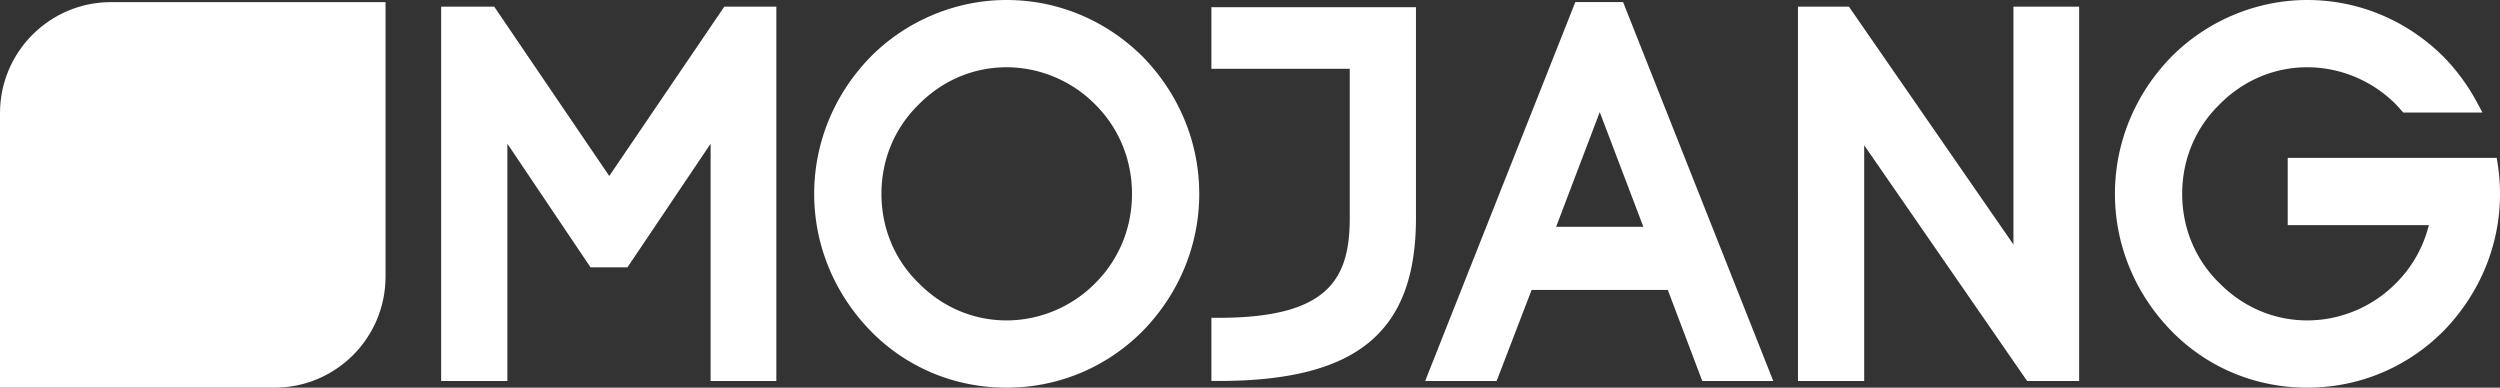
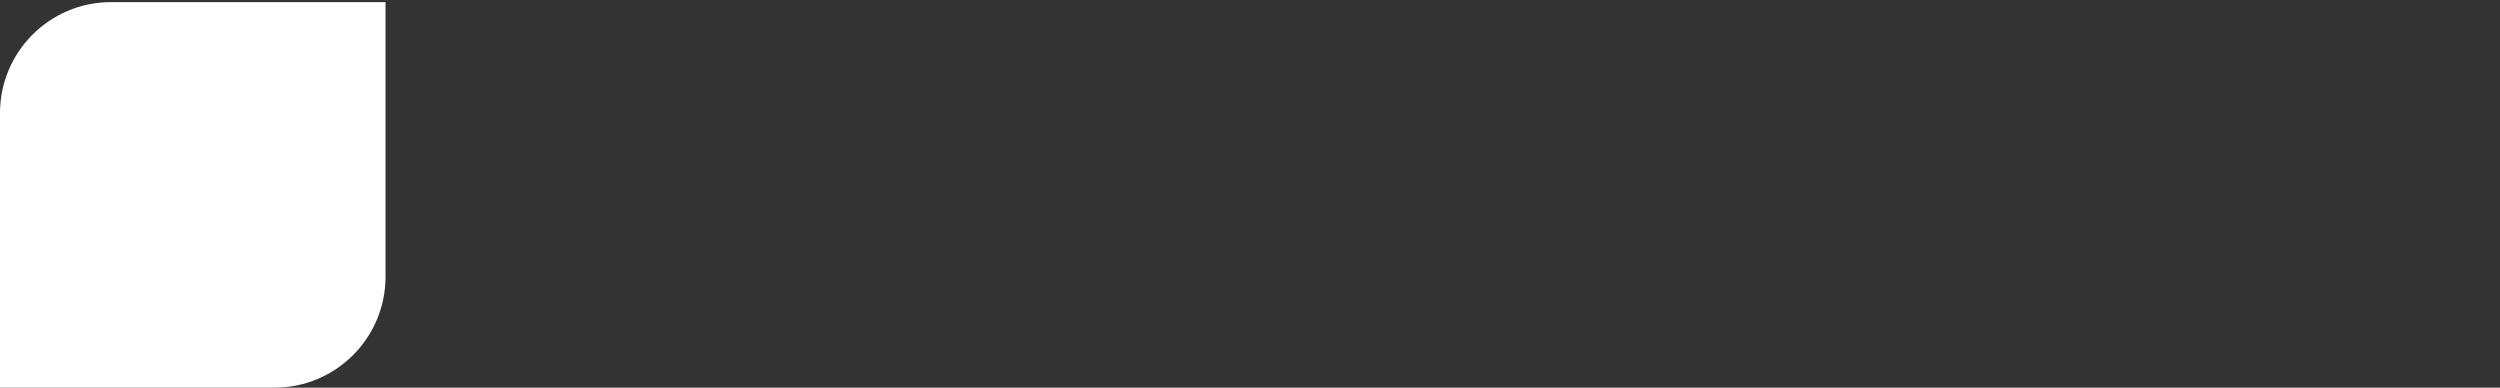
<svg xmlns="http://www.w3.org/2000/svg" version="1.1" id="Layer_1" x="0" y="0" viewBox="0 0 371.914 57.671" fill="#fff" xml:space="preserve">
  <rect x="0" y="0" width="371.914" height="57.671" fill="#333333" stroke="none" />
  <path d="M57.355.316H16.519C7.396.316 0 7.713 0 16.834v40.837h40.836c9.124 0 16.519-7.396 16.519-16.518V.316z" />
  <path d="M13.772 48.104c-4.892 0-4.892-4.892-4.892-4.892V18.746c0-4.893 4.892-4.893 4.892-4.893h9.786c4.894 0 9.786 4.893 9.786 4.893s4.894 0 0 0c0-14.251 4.501 5.285 9.786 0 3.46-3.459 4.893 17.125 4.893 17.125l-4.893-2.444s0-4.894-7.339-9.786c-9.104-6.071-19.572-2.071-19.572 7.338 0 19.196 31.804 12.233 31.804 12.233s0 4.892-4.893 4.892H13.772z" />
-   <path d="M38.238 13.854c0-1.35 1.095-7.34 2.445-7.34 1.352 0 2.446 5.99 2.446 7.34a2.445 2.445 0 11-4.891 0zM105.714 56.675V21.379L93.342 39.77H87.85L75.479 21.379v35.296h-9.85V.996h7.899l17.109 25.186L107.747.996h7.745v55.679zm44.013.996c-7.744 0-14.943-3.021-20.271-8.507-5.375-5.545-8.333-12.763-8.333-20.325 0-7.57 2.959-14.788 8.333-20.325C134.783 3.101 142.169 0 149.727 0c7.636 0 14.858 3.02 20.337 8.502 5.384 5.549 8.343 12.767 8.343 20.336 0 7.562-2.958 14.781-8.332 20.325-5.412 5.489-12.636 8.508-20.348 8.508zm0-47.666c-4.919 0-9.567 1.979-13.088 5.574-3.56 3.484-5.512 8.188-5.512 13.26 0 5.069 1.952 9.77 5.496 13.237 3.531 3.61 8.179 5.59 13.104 5.59 4.947 0 9.774-2.031 13.242-5.573 3.506-3.51 5.433-8.215 5.433-13.254 0-5.042-1.927-9.75-5.426-13.252-3.48-3.55-8.307-5.582-13.249-5.582zm30.488 46.67v-9.396h1.062c16.254 0 19.52-5.682 19.52-14.848V10.236h-20.582V1.071h30.432v31.36c0 16.993-8.783 24.243-29.369 24.243h-1.063zm73.024 0l-5.128-13.543h-20.26l-5.204 13.543h-10.633L234.354.312h7.106l22.34 56.363h-10.561zm-8.762-22.931l-6.491-17.066-6.491 17.066h12.982zm57.087 22.931l-24.237-35.068v35.068h-9.853V.996h7.588l24.467 35.376V.996h9.776v55.679zm41.67.996c-7.744 0-14.943-3.021-20.271-8.506-5.375-5.546-8.334-12.764-8.334-20.326 0-7.57 2.959-14.788 8.332-20.325C328.29 3.101 335.677 0 343.234 0c7.634 0 14.857 3.02 20.337 8.502a29.986 29.986 0 014.891 6.671l.842 1.566h-11.782l-.501-.563a12.058 12.058 0 00-.539-.591c-3.479-3.549-8.305-5.58-13.247-5.58-4.919 0-9.567 1.979-13.089 5.574-3.559 3.484-5.511 8.188-5.511 13.26 0 5.069 1.952 9.77 5.496 13.237 3.53 3.61 8.179 5.59 13.104 5.59 4.947 0 9.773-2.031 13.24-5.573a18.397 18.397 0 004.85-8.598h-20.991V23.49h31.095l.14.899c.229 1.469.347 2.965.347 4.45 0 7.562-2.959 14.78-8.331 20.325-5.415 5.488-12.639 8.507-20.351 8.507z" />
</svg>